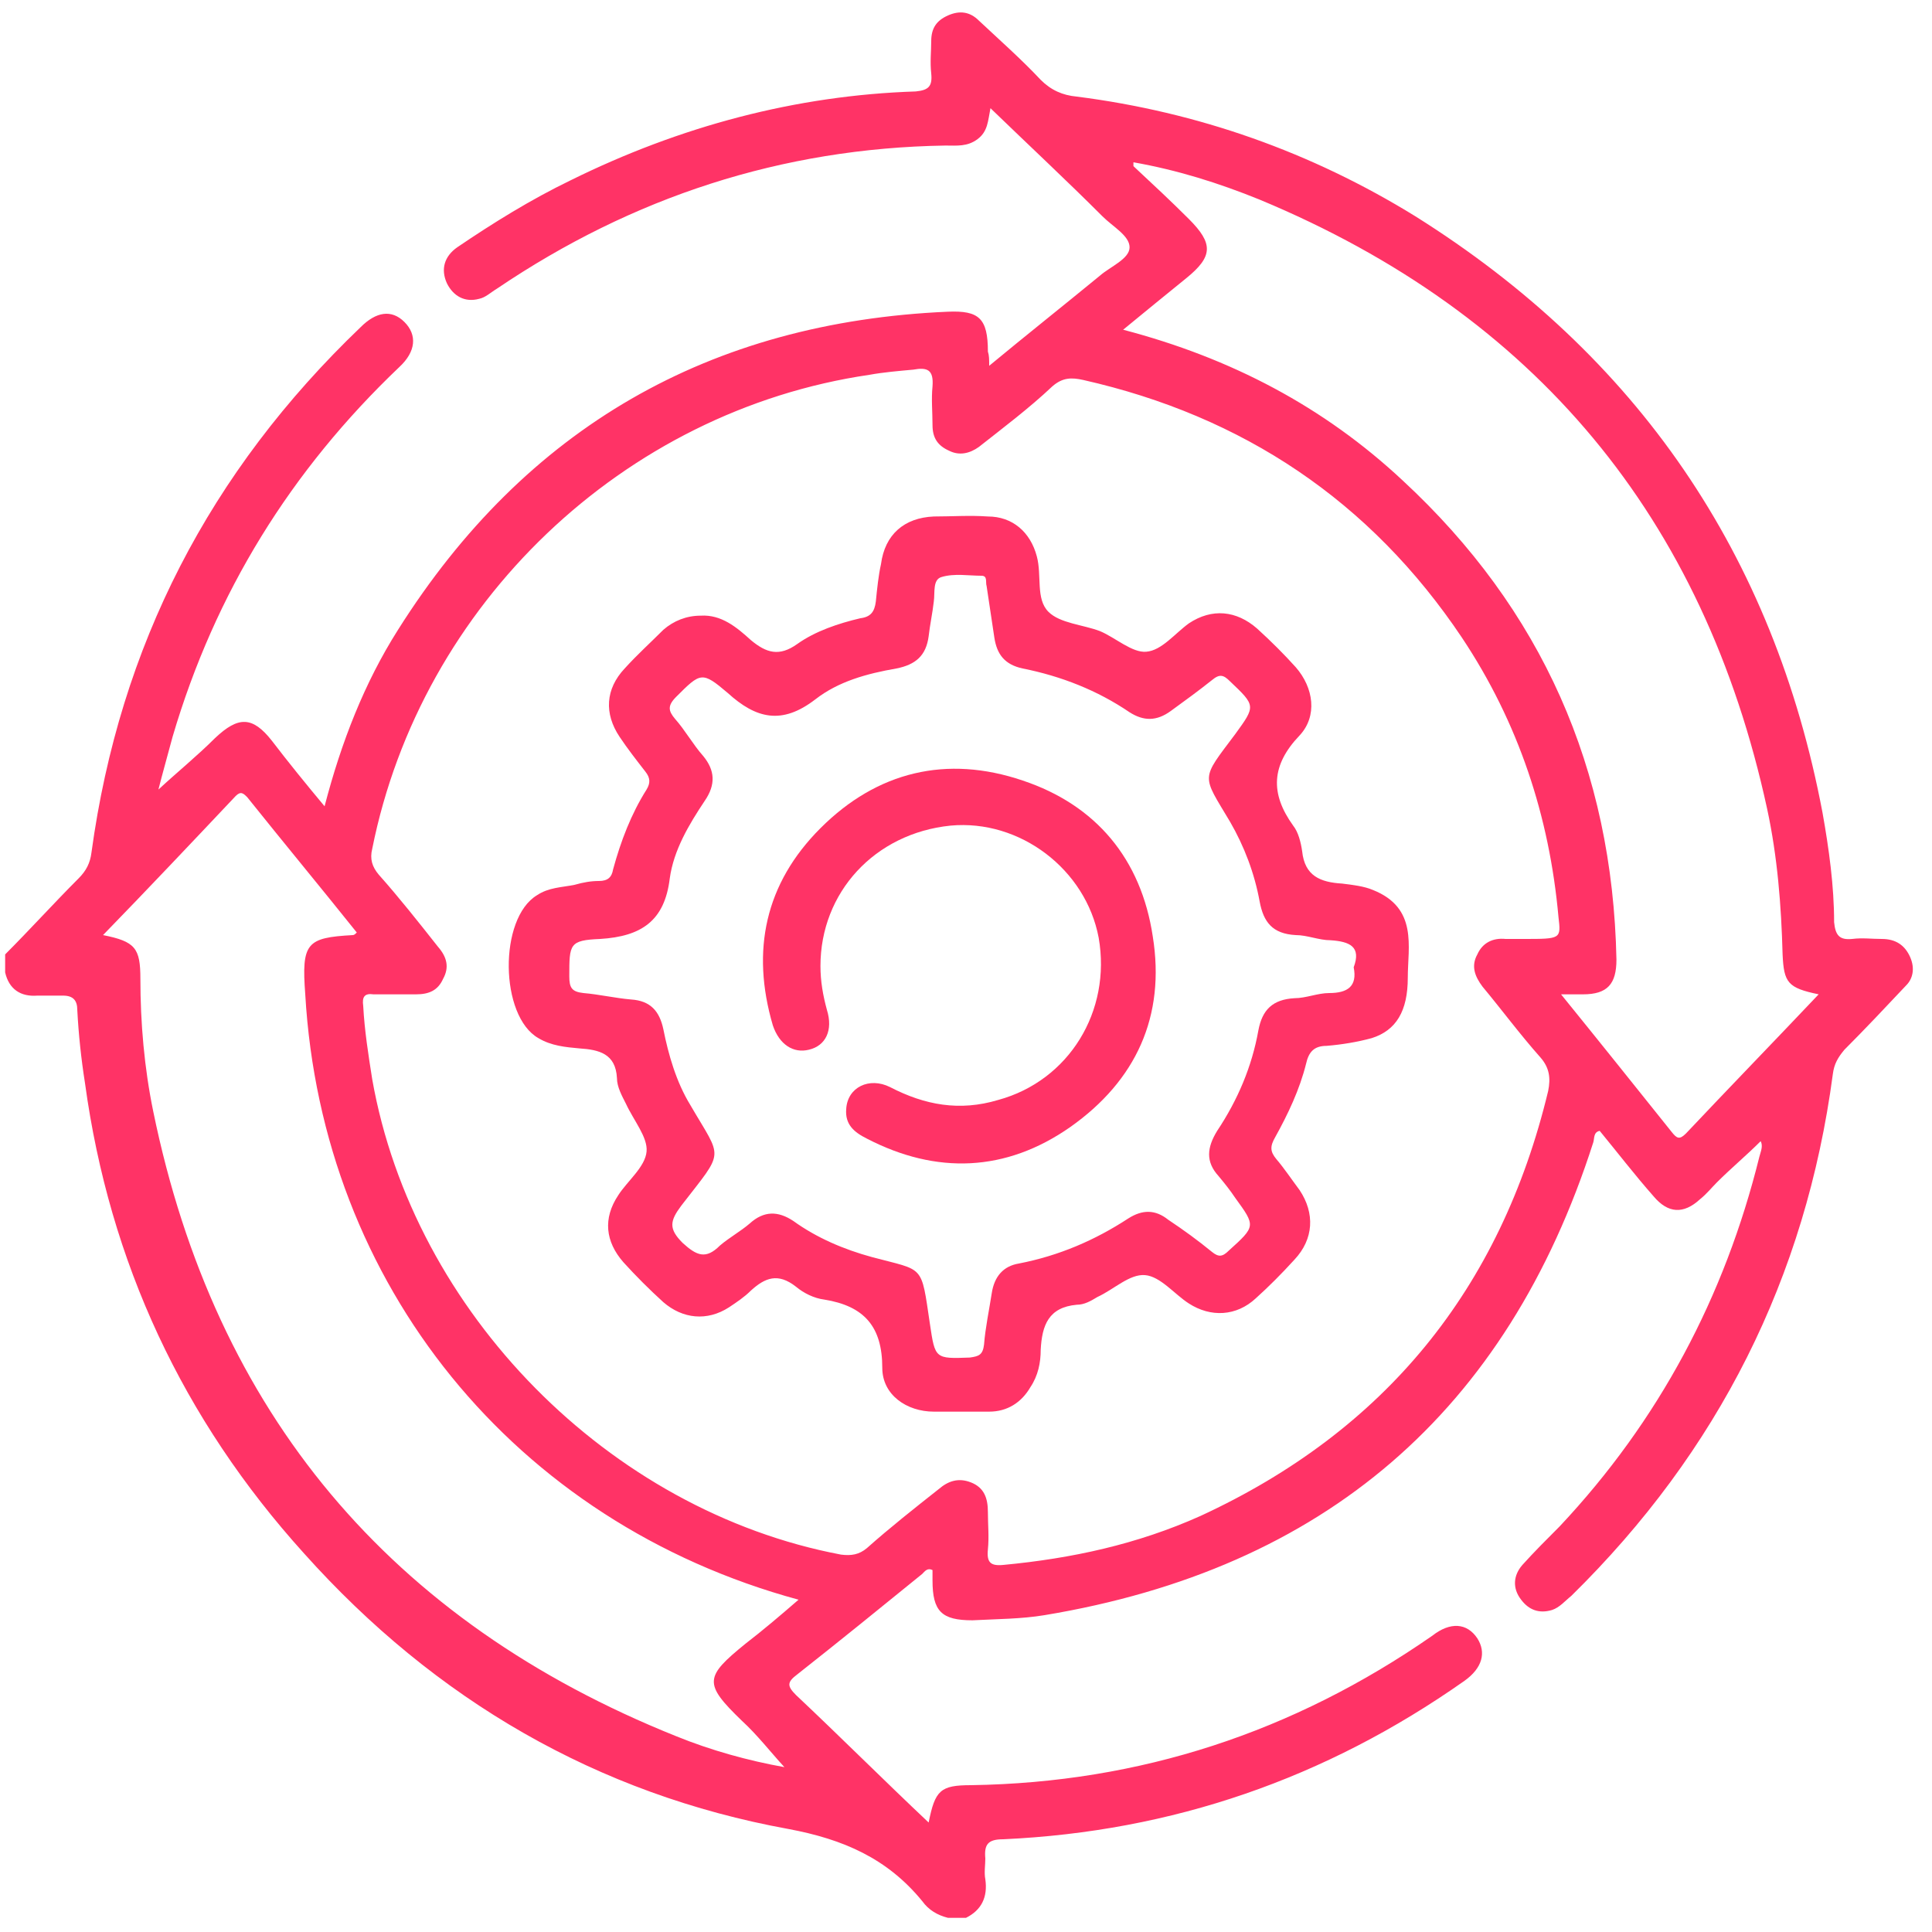
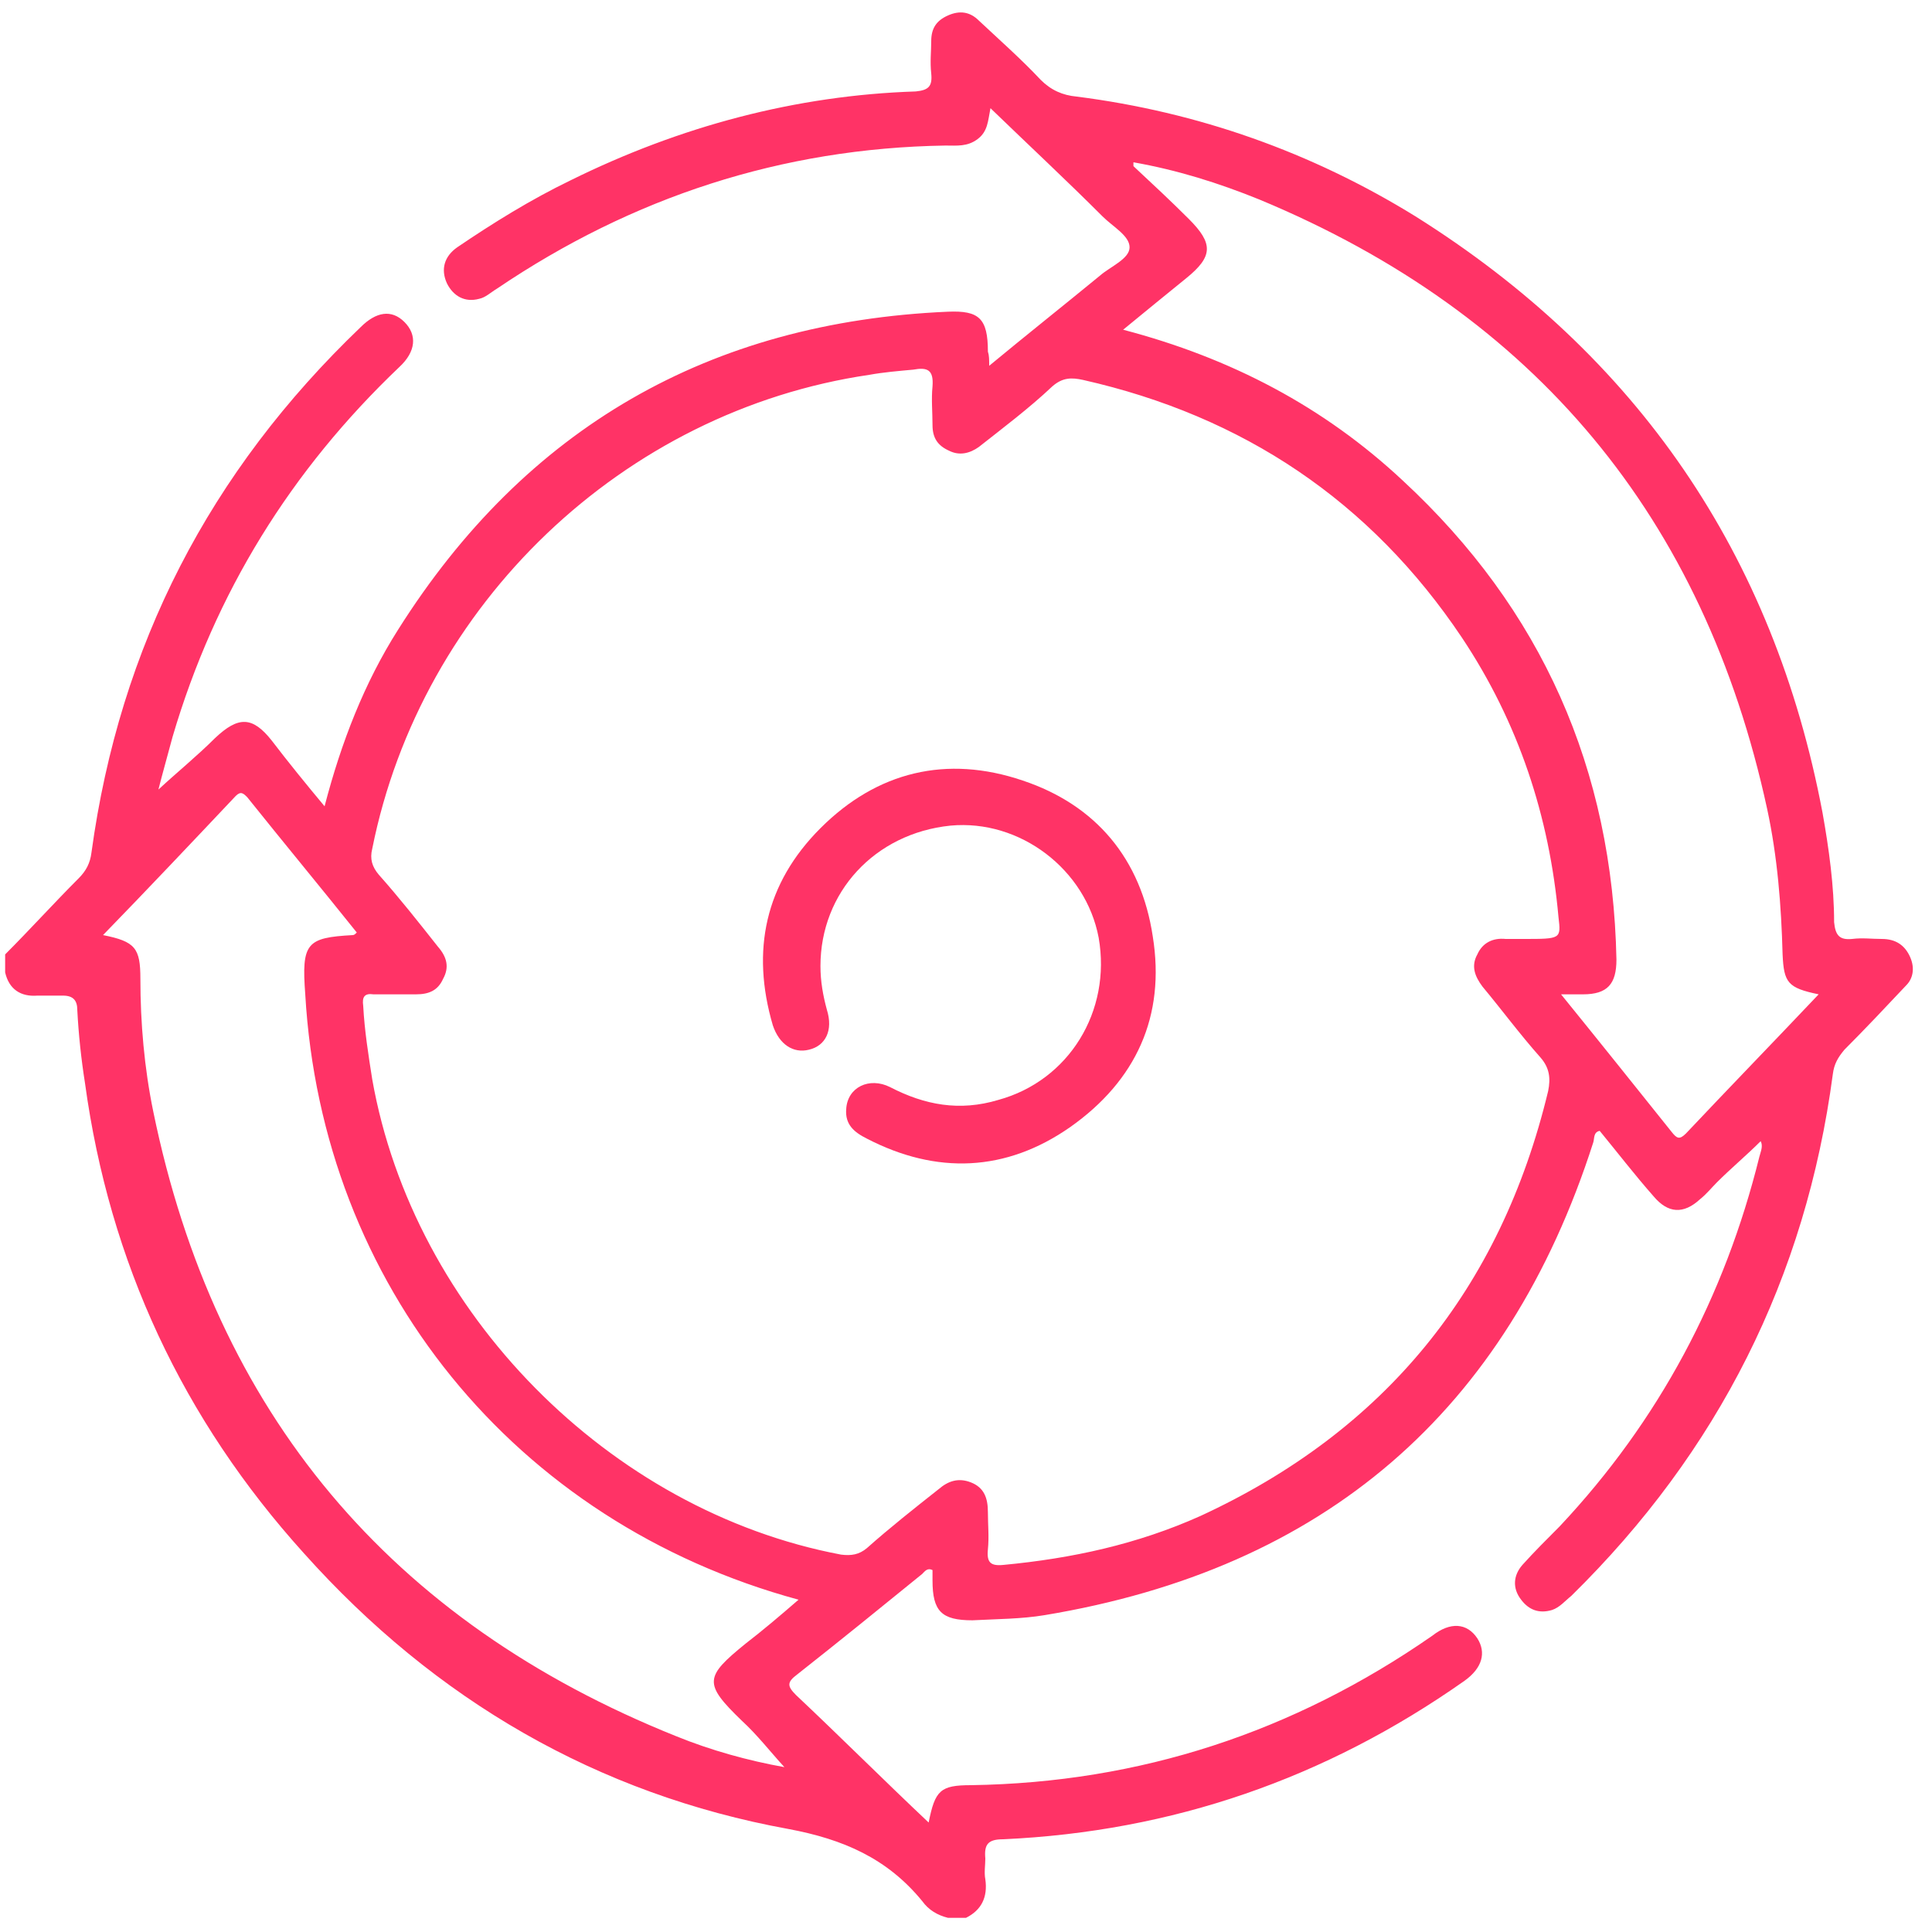
<svg xmlns="http://www.w3.org/2000/svg" version="1.1" id="Layer_1" x="0px" y="0px" viewBox="0 0 150 150" style="enable-background:new 0 0 150 150;" xml:space="preserve">
  <style type="text/css">
	.st0{display:none;fill:#FEFEFE;}
	.st1{fill:#FF3366;}
</style>
-   <path class="st0" d="M-116.5,73.8c0-62.5,0-125-0.1-187.4c0-2.4,0.3-3.1,3-3.1c126.3,0.1,252.7,0.1,379,0c2.3,0,2.9,0.5,2.9,2.9  c-0.1,126.3-0.1,252.7,0,379c0,2.7-0.7,3-3.1,3C202.5,268,139.7,268,77,268c3.2-3.7,2.9-8.2,2.9-12.6c0-2.8,1.6-4,4.3-4.1  c14.7-0.4,29-3.2,43.1-7.4c17.6-5.3,33.9-13.3,48.9-24c0.9-0.7,1.8-1.3,2.4-2.3c1.1-1.7,1.2-3.6,0.1-5.3c-1.2-1.8-3-2-5-1.5  c-1.3,0.4-2.5,1.2-3.6,2c-22.1,15.2-46.5,24.7-73.1,28c-5.8,0.7-11.7,1.3-17.6,1.1c-4-0.2-7.4,0.8-9,5.1c-1,2.6-2.6,1.3-3.7,0.2  c-3.2-3.2-6.8-5.9-10-9.1c-5-4.9-9.8-10-14.9-14.8c-2-1.8-2.4-3.3-0.1-5.1c8.2-6.5,16.3-13.2,24.5-19.8c2.7-2.1,3.8-1.6,4.3,1.9  c0.8,5.6,1.8,6.7,7.4,6.6c29.3-0.7,55.6-9.9,78.7-28c21.8-17.1,36.4-39.2,44.7-65.5c0.2-0.6,0.3-1.2,0.5-1.8c1.2-3.4,2.2-3.7,4.5-1  c2.7,3.1,5.2,6.4,7.8,9.6c4.2,5.2,6.4,5.3,11.2,0.5c2.6-2.6,5.2-5,7.5-7.8c0.9-1.1,1.9-2.8,3.6-1.8c1.6,0.9,1.1,2.7,0.7,4.1  c-2.5,9.9-5.7,19.7-10,29c-8.7,18.9-20.1,35.9-35.3,50.3c-1.3,1.2-2.6,2.4-3.2,4.1c-0.7,2.1-0.5,4,1.2,5.5c1.7,1.4,3.4,1.2,5.2,0.2  c2-1.1,3.5-2.8,5.1-4.4c26.4-27.5,43.3-59.7,48.9-97.5c0.9-5.8,3.1-10.4,7.3-14.2c2.7-2.4,5.2-5.1,7.7-7.7c1.5-1.6,2.8-3.3,1.8-5.7  c-1-2.5-3-3.2-5.4-3.2c-1.5,0-3,0-4.5,0c-4-0.2-5.2-1.2-5.2-5.2c-0.2-9.4-1.6-18.7-3.6-27.8c-6.7-30.5-20.5-57.2-41.3-80.4  c-14.4-16-31.2-28.8-50.2-38.6c-17.6-9.1-36.2-15.1-55.9-17.5c-4.5-0.5-7.6-3-10.6-5.8c-3.1-2.9-6-6-9.1-9c-1.7-1.6-3.5-2.9-6-1.8  c-2.4,1.1-2.8,3.2-2.9,5.6c-0.2,8.9-0.2,8.8-9.1,9.6C32.2-96.6,4.5-87.4-20.7-70.8c-1.8,1.2-3.6,2.3-5,3.9c-1.6,1.8-1.7,3.9-0.4,5.9  c1.3,1.9,3.3,2,5.4,1.2c1.3-0.5,2.4-1.3,3.5-2.1C4.5-76.6,28.4-85.5,54.4-89c5.8-0.8,11.7-1.2,17.6-1c3.9,0.2,7.1-0.9,8.6-5  c0.9-2.6,2.5-1.5,3.7-0.3c3.1,3.1,6.6,5.8,9.7,8.8c5,4.9,9.9,9.9,14.9,14.8c2.5,2.5,2.6,3.3-0.1,5.7c-3.9,3.5-8.1,6.6-12.2,9.9  c-3.8,3-7.5,6.3-11.4,9.2c-3.2,2.4-4.2,2-4.7-1.9c-0.7-5.2-1.9-6.4-7.3-6.3c-17,0.1-33.3,3.7-48.8,10.4C-2.3-33.1-23-14.8-37.7,10.3  c-5.1,8.8-9.3,18-12.1,27.8c-0.5,1.9-0.5,4.5-2.6,5c-2.2,0.6-3.2-2-4.4-3.5c-2.5-3-4.8-6.1-7.3-9c-3.1-3.7-5.7-3.9-9.1-0.5  c-3.1,3-6.2,5.8-8.9,9.2c-0.9,1.1-1.9,2.9-3.5,2.1c-1.5-0.8-0.7-2.7-0.4-4.1c2.2-9.4,5.2-18.5,9.1-27.4  c8.8-19.7,20.6-37.4,36.1-52.5c1.3-1.2,2.6-2.4,3.6-3.8c1.5-2,2.1-4.1,0.1-6.1c-2-2-4.3-2-6.4-0.2c-4.2,3.7-8.3,7.7-12,11.9  c-15,17.2-26.8,36.4-34.3,58c-4,11.5-7.1,23.2-8.5,35.3c-0.3,2.5-1.3,4.5-2.8,6.4c-4.2,5.3-9.4,9.7-14,14.6  C-115.5,73.8-116,73.9-116.5,73.8z" />
-   <path class="st0" d="M-116.5,77.5c1.7,3.1,4.2,4.4,7.7,3.9c0.4-0.1,0.7,0,1.1,0c6.6,0,6.4,0,7.1,6.7c7.7,73.9,46,125.1,114.7,153.4  c12,4.9,24.7,7.9,37.6,9.4c2.8,0.3,5.1,1.4,7.1,3.5c4.6,4.7,9.5,9.1,14.3,13.7c-62.3,0-124.5,0-186.7,0.1c-2.6,0-3.1-0.5-3.1-3.1  C-116.5,202.5-116.5,140-116.5,77.5z" />
  <path class="st1" d="M148.3,74.3c-0.4-0.9-1.1-1.4-2.2-1.4c-0.8,0-1.5-0.1-2.3,0c-1,0.1-1.3-0.3-1.4-1.3c0-2.8-0.4-5.7-0.9-8.5  c-3.8-20.1-14.4-35.5-31.6-46.3c-8.1-5-16.9-8.1-26.3-9.3c-1.1-0.1-2-0.5-2.8-1.3c-1.5-1.6-3.2-3.1-4.8-4.6  c-0.7-0.7-1.5-0.8-2.4-0.4c-0.9,0.4-1.3,1-1.3,2c0,0.8-0.1,1.6,0,2.5c0.1,1-0.2,1.3-1.2,1.4C61.8,7.4,52.8,9.8,44.3,14  c-3.1,1.5-6,3.3-8.8,5.2c-1,0.7-1.3,1.7-0.8,2.8c0.5,1,1.4,1.5,2.5,1.2c0.5-0.1,0.9-0.5,1.4-0.8c10.5-7.1,22.1-10.9,34.8-11.1  c0.9,0,1.7,0.1,2.5-0.5c0.8-0.6,0.8-1.4,1-2.4c3,2.9,5.9,5.6,8.7,8.4c0.8,0.8,2.1,1.5,2.1,2.4c0,0.9-1.5,1.5-2.3,2.2  c-2.8,2.3-5.7,4.6-8.6,7c0-0.5,0-0.8-0.1-1.1c0-2.6-0.7-3.2-3.1-3.1c-18.5,0.8-32.8,9-42.7,24.7c-2.6,4.1-4.4,8.7-5.7,13.7  c-1.5-1.8-2.8-3.4-4.1-5.1c-1.5-1.9-2.6-1.9-4.4-0.2c-1.4,1.4-3,2.7-4.4,4c0.3-1.2,0.7-2.6,1.1-4.1C16.7,46,22.6,36.5,31,28.5  c1.3-1.2,1.4-2.5,0.4-3.5c-1-1-2.2-0.8-3.4,0.4C16.3,36.6,9.3,50.1,7.1,66.2c-0.1,0.8-0.4,1.4-1,2c-1.9,1.9-3.8,4-5.7,5.9  c0,0.5,0,1,0,1.4c0.3,1.3,1.2,1.9,2.5,1.8c0.7,0,1.3,0,2,0c0.8,0,1.1,0.4,1.1,1.1c0.1,1.9,0.3,3.8,0.6,5.7  c1.9,13.9,7.6,26.1,17,36.5C33.8,132,46.4,139.3,61.2,142c4.3,0.8,7.7,2.3,10.4,5.6c0.5,0.7,1.2,1.1,2,1.3c0.5,0,1,0,1.4,0  c1.2-0.6,1.7-1.6,1.5-3c-0.1-0.5,0-1.1,0-1.6c-0.1-1.1,0.2-1.5,1.4-1.5c13.1-0.6,25-4.7,35.8-12.3c1.4-1,1.7-2.2,1-3.3  c-0.8-1.2-2.1-1.3-3.5-0.2c-10.8,7.5-22.7,11.4-35.8,11.6c-2.4,0-2.8,0.4-3.3,2.9c-3.5-3.3-6.9-6.7-10.3-9.9c-0.7-0.7-0.7-1,0.1-1.6  c3.3-2.6,6.5-5.2,9.7-7.8c0.2-0.2,0.4-0.5,0.8-0.3c0,0.3,0,0.5,0,0.8c0,2.4,0.7,3.1,3.1,3.1c1.9-0.1,3.8-0.1,5.6-0.4  c21.7-3.6,35.9-15.8,42.6-36.7c0.1-0.3,0-0.8,0.5-0.9c1.4,1.7,2.7,3.4,4.2,5.1c1.1,1.3,2.3,1.4,3.6,0.2c0.5-0.4,0.9-0.9,1.3-1.3  c1.1-1.1,2.3-2.1,3.4-3.2c0.2,0.4,0,0.8-0.1,1.2c-2.7,10.9-7.8,20.5-15.5,28.7c-1,1-2,2-2.9,3c-0.7,0.8-0.8,1.8-0.1,2.7  c0.6,0.8,1.4,1.1,2.4,0.8c0.6-0.2,1-0.7,1.5-1.1c11.4-11.2,18.2-24.7,20.3-40.5c0.1-0.8,0.4-1.3,0.9-1.9c1.6-1.6,3.2-3.3,4.8-5  C148.5,76,148.7,75.2,148.3,74.3z M57.9,127.6c-3.2,2.6-3.3,3.1-0.3,6c1.2,1.1,2.2,2.4,3.3,3.6c-2.8-0.5-5.7-1.3-8.4-2.4  c-22.2-8.9-35.8-25.1-40.6-48.5c-0.7-3.4-1-6.9-1-10.3c0-2.4-0.4-2.9-2.9-3.4c3.5-3.6,6.9-7.2,10.3-10.8c0.4-0.4,0.6-0.2,0.9,0.1  c2.8,3.5,5.7,7,8.5,10.5c-0.1,0.1-0.2,0.2-0.3,0.2c-3.6,0.2-4,0.6-3.7,4.6c1.3,22.5,16.2,41,38.3,47  C60.5,125.5,59.2,126.6,57.9,127.6z M118.3,72.9c-0.5,0-1,0-1.4,0c-1-0.1-1.8,0.3-2.2,1.2c-0.5,0.9-0.2,1.7,0.4,2.5  c1.5,1.8,2.9,3.7,4.5,5.5c0.7,0.8,0.8,1.6,0.6,2.6c-3.7,15.4-12.7,26.4-27,33c-4.9,2.2-10,3.3-15.3,3.8c-1,0.1-1.3-0.2-1.2-1.2  c0.1-1,0-1.9,0-2.9c0-1.1-0.3-1.9-1.3-2.3c-1-0.4-1.8-0.1-2.5,0.5c-1.9,1.5-3.8,3-5.6,4.6c-0.6,0.5-1.2,0.6-2,0.5  c-18-3.4-33.2-18.8-36.4-36.9c-0.3-1.9-0.6-3.8-0.7-5.7c-0.1-0.7,0.1-1,0.8-0.9c1.1,0,2.2,0,3.3,0c1,0,1.7-0.3,2.1-1.2  c0.5-0.9,0.3-1.7-0.4-2.5c-1.5-1.9-3-3.8-4.6-5.6c-0.5-0.6-0.7-1.2-0.5-2c3.8-19,19.5-34,38.6-36.8c1.1-0.2,2.3-0.3,3.4-0.4  c1.1-0.2,1.6,0,1.5,1.3c-0.1,1,0,2,0,3c0,1,0.4,1.6,1.3,2c0.8,0.4,1.6,0.2,2.3-0.3c1.9-1.5,3.9-3,5.7-4.7c0.8-0.7,1.5-0.7,2.4-0.5  c12.4,2.8,22.3,9.4,29.4,20c4.4,6.6,6.8,13.9,7.5,21.7C121.2,72.9,121.2,72.9,118.3,72.9z M130.9,88c-0.5,0.5-0.7,0.4-1.1-0.1  c-2.8-3.5-5.6-7-8.6-10.7c0.7,0,1.2,0,1.7,0c1.9,0,2.6-0.8,2.6-2.7c-0.3-14.8-5.8-27.2-16.6-37.2c-6.1-5.7-13.3-9.5-21.7-11.7  c1.7-1.4,3.3-2.7,4.9-4c2.1-1.7,2.1-2.7,0.2-4.6c-1.4-1.4-2.8-2.7-4.3-4.1c0,0,0-0.1,0-0.3c3.4,0.6,6.6,1.6,9.8,2.9  c21.4,8.9,34.5,24.7,39.4,47.3c0.8,3.7,1.1,7.5,1.2,11.3c0.1,2.2,0.4,2.6,2.8,3.1C137.6,81,134.2,84.5,130.9,88z" />
-   <path class="st1" d="M106.6,69.1c-0.7-0.3-1.6-0.4-2.4-0.5c-1.7-0.1-2.9-0.6-3.1-2.5c-0.1-0.7-0.3-1.5-0.7-2c-1.8-2.5-1.7-4.7,0.5-7  c1.4-1.5,1.1-3.7-0.3-5.3c-0.9-1-1.9-2-3-3c-1.6-1.4-3.5-1.6-5.3-0.4c-1.1,0.8-2.1,2.1-3.3,2.2c-1.1,0.1-2.4-1.1-3.6-1.6  c-1.3-0.5-3.1-0.6-4-1.5c-1-1-0.5-2.8-0.9-4.3c-0.5-1.9-1.9-3.1-3.8-3.1c-1.4-0.1-2.8,0-4.2,0c-2.3,0.1-3.8,1.4-4.1,3.7  c-0.2,0.9-0.3,1.9-0.4,2.9c-0.1,0.8-0.4,1.2-1.2,1.3c-1.7,0.4-3.5,1-4.9,2c-1.4,1-2.4,0.7-3.6-0.3c-1.1-1-2.3-2-3.9-1.9  c-1.1,0-2.1,0.4-2.9,1.1c-1,1-2,1.9-3,3c-1.5,1.6-1.6,3.5-0.4,5.3c0.6,0.9,1.3,1.8,2,2.7c0.4,0.5,0.4,0.9,0.1,1.4  c-1.2,1.9-2,4-2.6,6.2c-0.1,0.6-0.4,0.9-1.1,0.9c-0.6,0-1.2,0.1-1.9,0.3c-1,0.2-2,0.2-2.9,0.8c-3,1.8-2.9,9.4,0.1,11.1  c1,0.6,2.1,0.7,3.2,0.8c1.5,0.1,2.8,0.4,2.9,2.3c0,0.7,0.4,1.4,0.7,2c0.6,1.3,1.7,2.6,1.6,3.7c-0.1,1.2-1.5,2.3-2.2,3.4  c-1.2,1.8-1,3.6,0.4,5.2c1,1.1,2,2.1,3.1,3.1c1.5,1.3,3.4,1.5,5.1,0.4c0.6-0.4,1.2-0.8,1.7-1.3c1.1-1,2.1-1.4,3.5-0.3  c0.6,0.5,1.4,0.9,2.2,1c3.1,0.5,4.5,2.1,4.5,5.3c0,2.1,1.9,3.4,4,3.4c1.4,0,2.9,0,4.3,0c1.4,0,2.5-0.7,3.2-1.9  c0.6-0.9,0.8-1.9,0.8-2.9c0.1-1.9,0.6-3.3,2.8-3.5c0.6,0,1.1-0.3,1.6-0.6c1.3-0.6,2.5-1.8,3.7-1.7c1.2,0.1,2.3,1.5,3.4,2.2  c1.7,1.1,3.7,1,5.2-0.4c1-0.9,2-1.9,3-3c1.5-1.6,1.6-3.6,0.4-5.4c-0.6-0.8-1.2-1.7-1.8-2.4c-0.5-0.6-0.5-1-0.1-1.7  c1-1.8,1.9-3.7,2.4-5.7c0.2-0.9,0.6-1.4,1.6-1.4c1.2-0.1,2.4-0.3,3.5-0.6c1.9-0.6,2.8-2.1,2.8-4.7C109.3,73.5,110.1,70.5,106.6,69.1  z M103.2,77.1c-0.9,0-1.8,0.4-2.7,0.4c-1.7,0.1-2.5,0.9-2.8,2.5c-0.5,2.8-1.6,5.4-3.2,7.8c-0.8,1.3-0.9,2.4,0.1,3.5  c0.5,0.6,0.9,1.1,1.3,1.7c1.6,2.2,1.6,2.2-0.5,4.1c-0.5,0.5-0.8,0.5-1.3,0.1c-1.1-0.9-2.2-1.7-3.4-2.5c-1-0.8-2-0.8-3.1-0.1  c-2.6,1.7-5.4,2.9-8.5,3.5c-1.2,0.2-1.9,1-2.1,2.3c-0.2,1.3-0.5,2.7-0.6,4c-0.1,0.8-0.4,0.9-1.1,1c-2.7,0.1-2.7,0.1-3.1-2.6  c-0.7-4.7-0.4-4.1-4.5-5.2c-2.2-0.6-4.3-1.5-6.1-2.8C60.4,94,59.3,94,58.2,95c-0.7,0.6-1.6,1.1-2.3,1.7c-1.1,1.1-1.8,0.8-2.9-0.2  c-1.1-1.1-1-1.7-0.1-2.9c3.4-4.4,3.2-3.5,0.7-7.8c-1.1-1.8-1.7-3.9-2.1-5.9c-0.3-1.4-1-2.2-2.5-2.3c-1.2-0.1-2.5-0.4-3.7-0.5  c-0.9-0.1-1.1-0.4-1.1-1.3c0-2.5,0-2.8,2.4-2.9c3.2-0.2,5-1.4,5.4-4.7c0.3-2.2,1.5-4.2,2.7-6c0.9-1.3,0.8-2.4-0.1-3.5  c-0.8-0.9-1.4-2-2.2-2.9c-0.5-0.6-0.6-1,0.1-1.7c1.9-1.9,2-2,4-0.3c2.2,2,4.2,2.5,6.8,0.5c1.8-1.4,4-2,6.3-2.4  c1.5-0.3,2.3-1,2.5-2.5c0.1-0.9,0.3-1.8,0.4-2.7c0.1-0.7-0.1-1.7,0.6-1.9c1-0.3,2.1-0.1,3.1-0.1c0.5,0,0.3,0.5,0.4,0.8  c0.2,1.3,0.4,2.7,0.6,4c0.2,1.3,0.8,2.1,2.2,2.4c3,0.6,5.8,1.7,8.3,3.4c1.1,0.7,2.1,0.7,3.2-0.1c1.1-0.8,2.2-1.6,3.2-2.4  c0.6-0.5,0.9-0.4,1.4,0.1c2,1.9,2,1.9,0.4,4.1c-2.7,3.6-2.6,3.1-0.4,6.8c1.1,1.9,1.9,4,2.3,6.2c0.3,1.6,1,2.5,2.8,2.6  c0.9,0,1.8,0.4,2.7,0.4c1.5,0.1,2.4,0.5,1.8,2.1C105.4,76.6,104.6,77.1,103.2,77.1z" />
  <path class="st1" d="M63.7,75c0,1.2,0.2,2.3,0.5,3.4c0.5,1.6-0.1,2.8-1.4,3.1c-1.2,0.3-2.3-0.4-2.8-1.9c-1.7-5.8-0.6-11,3.7-15.3  c4.4-4.4,9.8-5.7,15.7-3.7c5.7,1.9,9.2,6.1,10.1,12.1c1,6.2-1.3,11.2-6.4,14.8c-5,3.5-10.4,3.7-15.8,0.9c-1-0.5-1.7-1.1-1.6-2.3  c0.1-1.7,1.8-2.5,3.4-1.7c2.7,1.4,5.4,1.9,8.4,1c5.5-1.5,8.8-6.9,7.8-12.6c-1-5.3-6.1-9.2-11.5-8.7C67.9,64.7,63.7,69.3,63.7,75z" />
</svg>